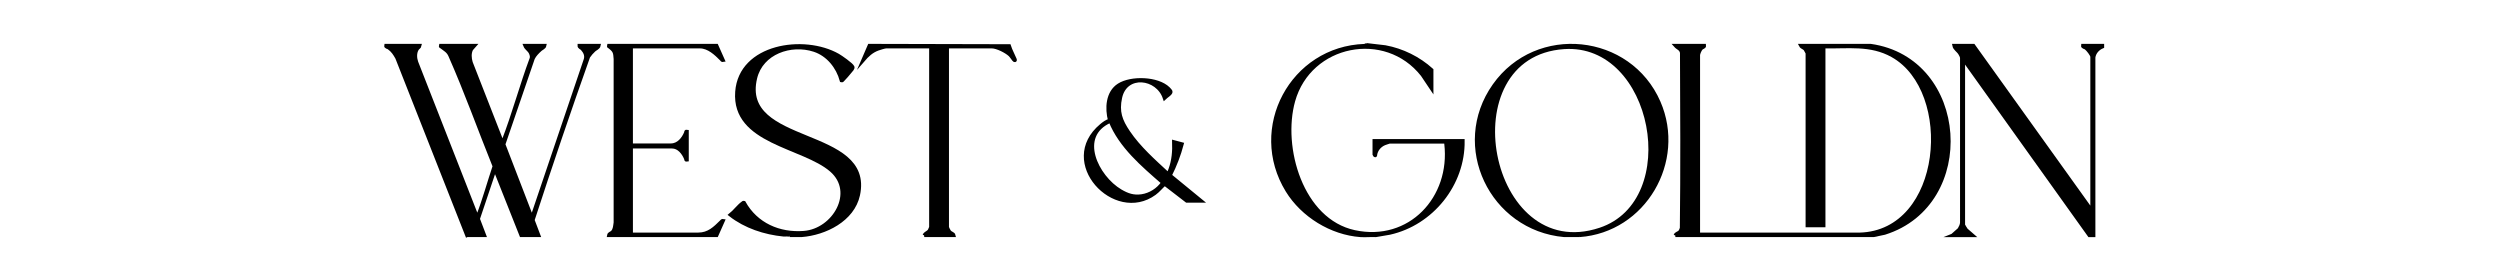
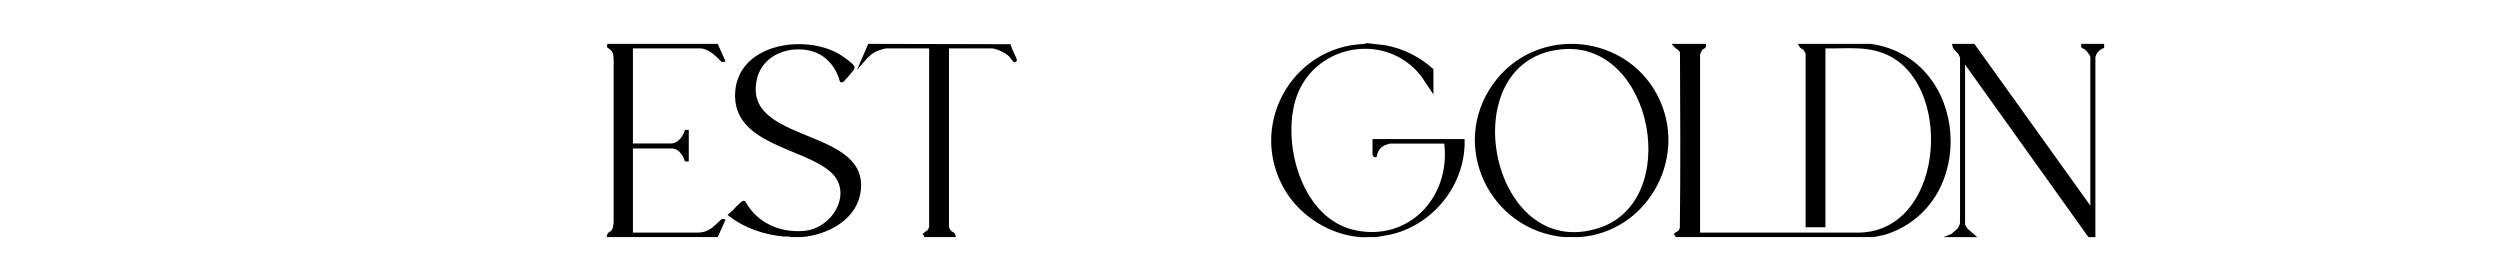
<svg xmlns="http://www.w3.org/2000/svg" viewBox="0 0 2191.11 234.67" id="Layer_1">
  <defs>
    <style>.cls-1{stroke:#000;stroke-miterlimit:10;stroke-width:3px;}</style>
  </defs>
  <path d="M1468.36,206.3c.43-1.75,2.85-1.85,4.06-3.37.64-.8.96-2,1.37-2.95.62-51.2.39-102.59.12-153.81-.76-3.63-3.45-3.81-5.55-6.21h25.43c.19,1.34-1.72,1.51-2.64,2.4-1.13,1.1-2.64,4.53-2.64,5.99v156.99l141.35.02c74.31-1.92,84.17-125.7,28.67-156.68-19.2-10.72-38.99-7.3-60.13-7.77v156.75h-14.4V46.91c0-.39-1.5-3.35-1.91-3.84-1.16-1.39-3-1.5-3.84-3.11l61.2-.02c85.04,12.04,93.37,138.84,12.32,164.31l-9.7,2.05h-173.72Z" class="cls-1" />
-   <path d="M409.25,206.3l-61.34-155.64c-2.02-3.56-3.74-6.3-7.12-8.7-.97-.69-2.84-.66-2.56-2h29.75c-.25,1.42-1.6,1.72-2.42,3.1-2.03,3.42-1.76,7.89-.48,11.54l53.05,135.41c1.06.21.6-.46.84-1.06,5.44-14.02,9.5-29.02,14.27-43.24-13.01-32.27-24.72-65.16-38.78-96.96-1.71-4.02-4.59-5.29-7.63-7.69-.39-.31-.88.02-.61-1.1h29.75l-2.81,3.19c-1.77,3.65-1.43,7.87-.32,11.67l27.36,69.99c1.06.21.6-.46.84-1.06,9.23-23.78,15.79-48.74,24.72-72.65.41-1.69-.07-3.23-.76-4.76-1.2-2.63-3.86-3.81-4.88-6.39h17.28c-.3,1.65-2.63,2.49-3.84,3.59-2.39,2.16-4.91,4.66-6.32,7.59l-25.81,75.38,24.47,63.48.98-1.17,46.31-136.86c.96-3.64-.56-6.52-2.88-9.15-.86-.98-2.73-1.32-2.66-2.86h17.28c-.34,1.9-2.96,2.79-4.32,4.07-1.83,1.72-3.5,3.56-4.89,5.67-16.87,47.41-33.13,95.41-48.67,143.19l5.09,13.41h-15.36l-23.03-58-14.64,43.56,5.51,14.44h-15.36Z" class="cls-1" />
  <path d="M1384.38,206.3h-13.44c-63.86-5.76-98.99-78.29-61.34-131.5,37.24-52.63,118.68-44.04,144.29,14.84,22.54,51.83-12.79,112.56-69.52,116.66ZM1370.85,41.54c-102.74,6.87-67.76,192.52,31.55,159.51,74.03-24.61,48.14-164.83-31.55-159.51Z" class="cls-1" />
  <path d="M691.91,206.3c-1.4-.96-3.35-.32-5.03-.48-16.69-1.63-33.53-7.16-46.79-17.49,3.4-2.65,7.45-8.02,10.78-10.32.4-.28.5-.65,1.2-.47,10.66,19.18,30.92,28.06,52.55,26.35,26.42-2.09,45.96-35.5,23.99-54.63-24.62-21.44-86.06-24.15-82.76-68.8,3-40.68,58.8-48.92,88.61-31.97,2.53,1.44,11.85,7.91,12.89,10.16.57,1.22-1.31,2.98-2.19,4.05-1.8,2.22-4.52,5.43-6.5,7.41-.4.4-.43.68-1.16.51-3.24-11.97-11.89-22.77-23.9-26.7-20.46-6.7-46.16,2.17-51.51,24.49-14.55,60.67,102.99,43.23,90.15,102.51-4.73,21.84-29.13,33.79-49.78,35.37h-10.56Z" class="cls-1" />
  <path d="M1711.18,206.3l5.97-5.3c1.03-1.84,2.15-3.77,2.21-5.94V50.73c-.15-1.35-.88-2.59-1.55-3.74-1.52-2.63-4.66-4.25-5.19-7.04h17.04l102.74,143.29,1.16,1V49.79c0-1.83-3.77-6.44-5.31-7.64-1.03-.8-3.08-.81-2.85-2.19h17.27s0,.96,0,.96c-3.92,1.62-7.07,5.06-7.68,9.35v156.04s-3.84,0-3.84,0l-110.37-154.36v145.01c0,.47,2.04,3.93,2.63,4.56l5.52,4.79h-17.76Z" class="cls-1" />
  <path d="M1199.63,39.48l14.41,1.67c15.16,2.8,29.35,9.86,40.78,20.14v16.54l-8.18-12.2c-32.38-41.13-98.77-27.97-112.99,22.75-11.44,40.8,6.99,104.8,53.5,114.81,48.48,10.43,85.75-29.7,80.17-77.21-.08-.7-.06-1.23-.74-1.65h-48.47c-.35,0-4.1,1.23-4.73,1.5-4.38,1.87-7.47,5.7-7.99,10.48-.15.15-.95-.62-.95-.72v-12.22h77.74c.57,38.06-27.22,72.6-64.22,80.86l-12.09,2.07c-4.39-.23-9.08.31-13.44,0-25.64-1.85-50.85-17.46-64.2-39.17-33.75-54.86,4.06-125.09,67.84-127.15l1.16-.5h2.4Z" class="cls-1" />
  <path d="M533.54,206.3c.29-1.79,2.2-1.75,3.37-3.11,1.95-2.27,1.96-5.34,2.41-8.14V51.68c-.37-5.87-.69-7.15-5.17-10.62-.4-.31-.87.02-.61-1.1h94.54l5.76,12.94c-.94.22-1.13-.49-1.63-1-4.75-4.83-11.22-10.98-18.76-10.98h-60.23v86.29h34.79c6.55,0,10.89-5.59,13.08-10.93.3-.72-.29-1.3,1.08-1.06v24.93c-1.37.24-.79-.33-1.08-1.06-2.01-4.92-6.06-10.45-12.12-10.45h-35.75v75.98l.72.72h58.07c9.07,0,14.43-5.37,20.15-11.03.51-.51.83-1.13,1.69-.95l-5.76,12.94h-94.54Z" class="cls-1" />
  <path d="M810.08,206.3c.74-2.07,3.29-2.32,4.54-4.33.29-.47,1.22-2.75,1.22-3.1V40.92h-39.11c-1.33,0-5.71,1.37-7.21,1.91-5.65,2.03-9.35,5.65-13.18,10.08l5.6-12.96,122.58.3c1.28,4.04,3.43,7.76,5.02,11.66.26.62.45,1.3-.52,1-.29-.09-2.8-3.85-3.83-4.81-3.3-3.08-11.36-7.18-15.85-7.18h-39.11v157.95c0,.79,1.38,3.52,1.99,4.24,1.24,1.44,3.38,1.53,3.76,3.19h-25.91Z" class="cls-1" />
-   <path d="M1040.06,176.1l-19.26-14.83c-3.04,2.64-5.43,5.82-8.85,8.31-35.1,25.57-85.07-27.69-46.73-59.63,2.01-1.67,4.87-3.88,7.42-4.34-2.85-10.53-2.18-24.62,8.01-31.07,10.78-6.82,33.92-6.17,43.36,3.02.55.54,1.96,2.07,2.16,2.68.54,1.6-4.34,4.55-5.53,5.73-6.11-18.52-33.94-22-38.65-.49-2.73,12.47.17,20.19,7.06,30.37,9.29,13.72,22.19,25.07,34.26,36.26,1.08.24,2.02-2.93,2.35-3.83,2.79-7.63,3.45-15.88,3.14-23.95l7.2,1.92c-2.53,9.52-6.05,18.71-10.48,27.49l27.28,22.36h-12.72ZM973.11,106.11c-29.7,13-11.73,49.11,8.98,61.27,6.1,3.58,11.44,5.41,18.57,4.36,7.35-1.08,14.38-5.54,18.5-11.65-17.64-15.39-37.08-31.75-46.06-53.98Z" class="cls-1" />
</svg>